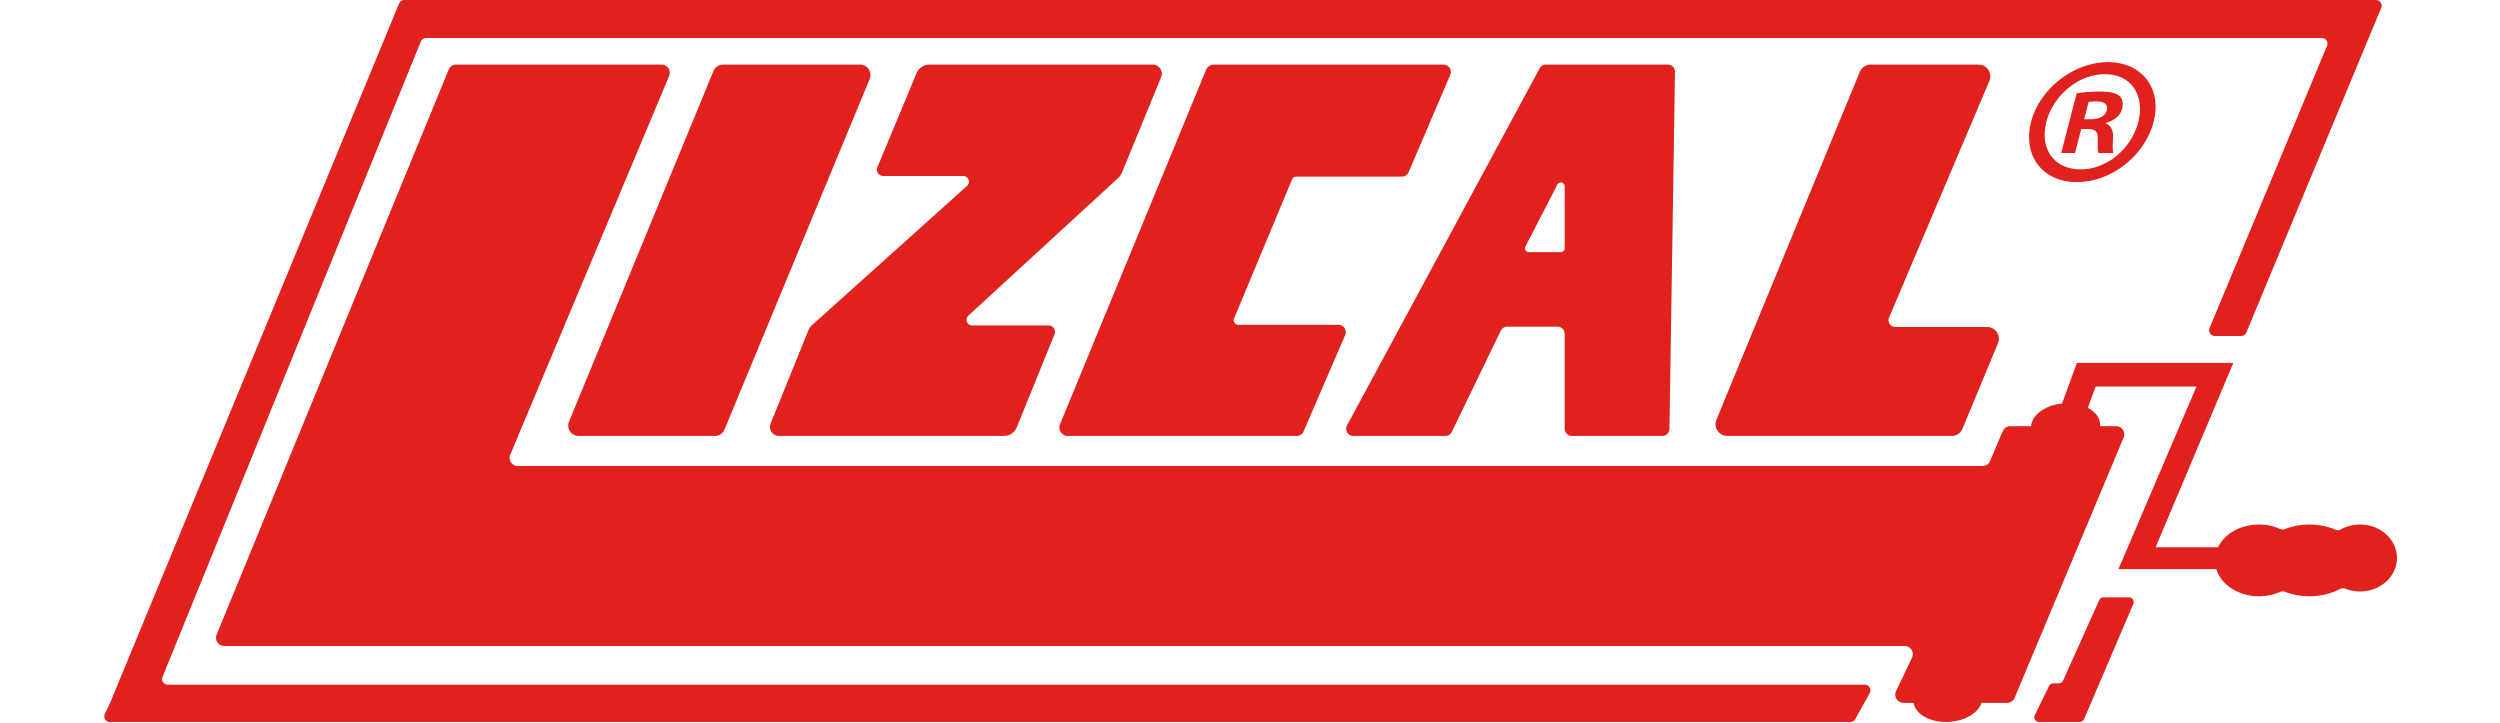
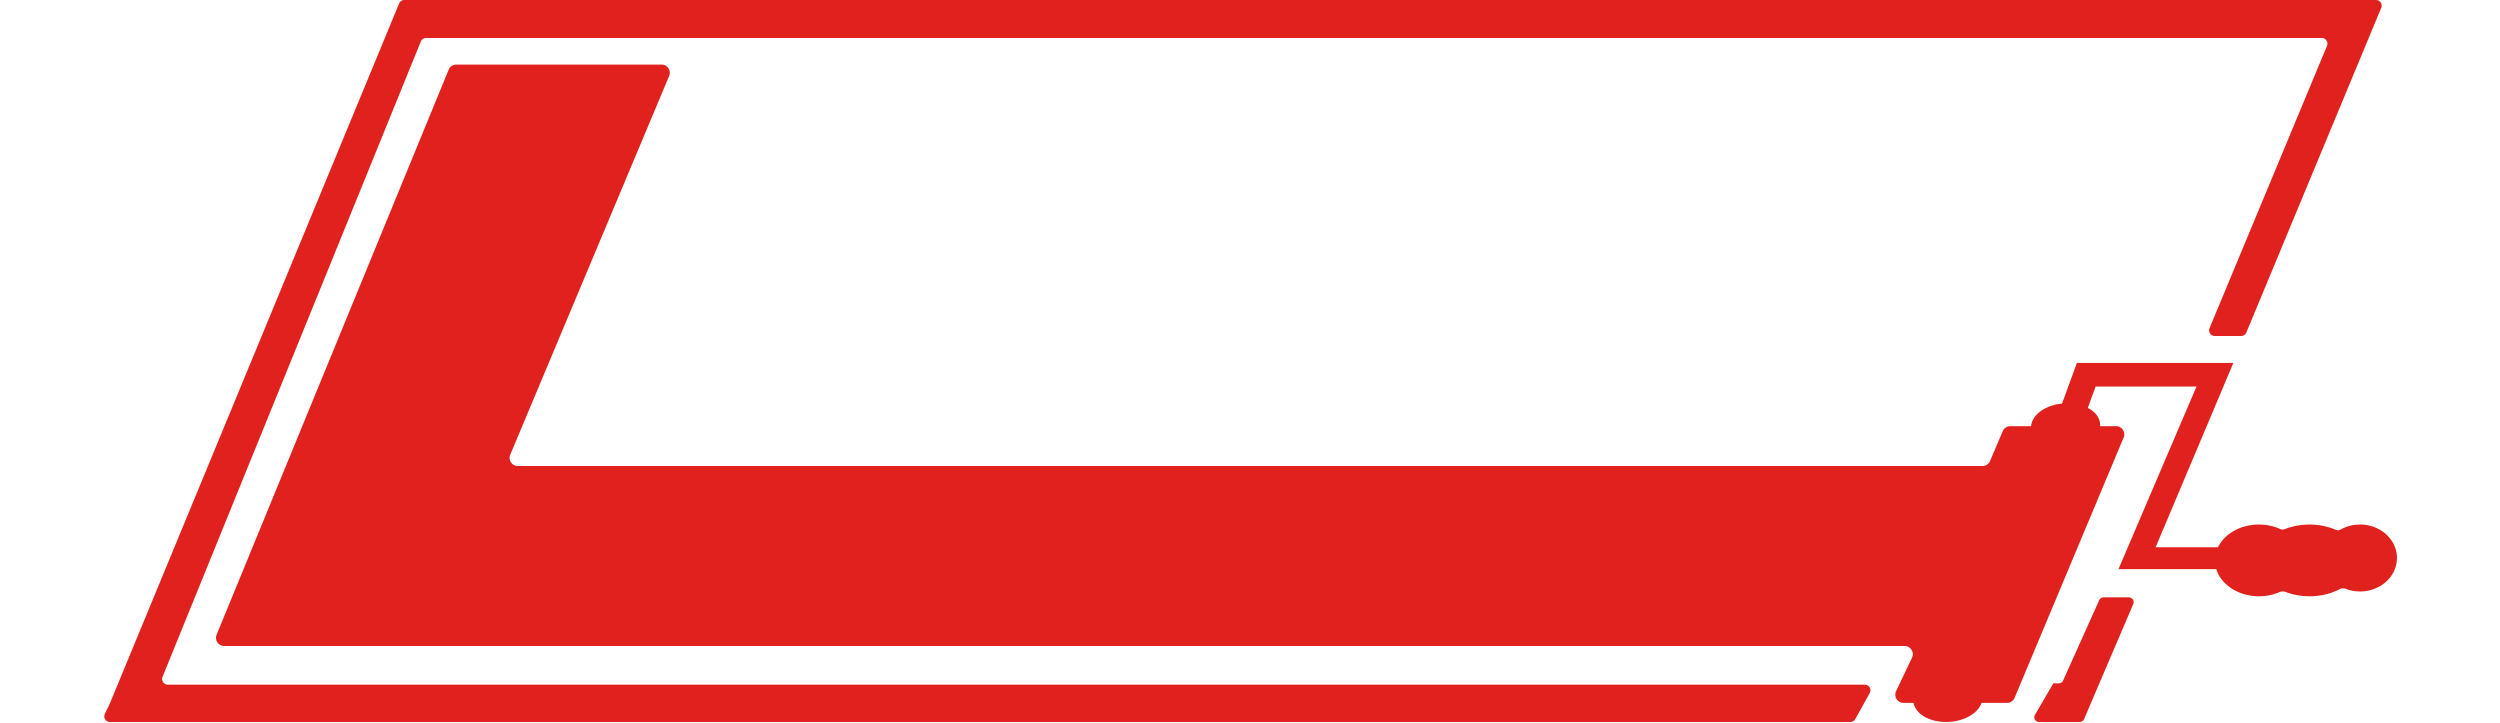
<svg xmlns="http://www.w3.org/2000/svg" viewBox="8.07 46.129 1683.76 530.691" width="2500" height="723">
  <g fill="#e1211d">
-     <path d="M1513.22 135.5c-6.42 24.81-30.94 44.29-56.28 44.29s-40.04-19.48-33.62-44.29c6.28-24.28 31.34-43.75 56.41-43.75s39.78 19.48 33.49 43.75zm-78.7 0c-5.04 19.48 5.36 34.95 25.1 34.95s37.35-15.47 42.33-34.68c5.04-19.48-5.02-35.21-24.5-35.21s-37.95 15.74-42.93 34.95zm21.01 22.94h-10.14l11.33-43.75c4.21-.8 9.95-1.33 17.15-1.33 8.27 0 11.66 1.33 14.38 3.2 1.92 1.87 2.89 5.34 1.78 9.6-1.24 4.8-5.95 8.54-11.69 10.14l-.14.53c3.85 1.6 5.43 4.8 5.24 10.67-.39 6.67-.28 9.34.37 10.94h-10.94c-.92-1.6-.68-5.6-.71-10.67.44-4.8-1.67-6.94-7.27-6.94h-4.8zm6.69-24.81h4.8c5.6 0 10.62-1.87 11.8-6.4 1.04-4-1.21-6.67-7.61-6.67-2.67 0-4.61.27-5.74.53zM464.23 361.41l106.55-257.29c2.08-5.03-1.61-10.55-7.05-10.55H463.18c-3.09 0-5.88 1.87-7.06 4.73L350.11 355.59c-2.07 5.02 1.62 10.54 7.06 10.54h100.02c3.09 0 5.87-1.86 7.05-4.71zM716.28 366.12c-4.43 0-7.45-4.5-5.76-8.6l107.17-260.1a6.23 6.23 0 0 1 5.76-3.86h168.51c3.88 0 6.49 3.96 4.97 7.53l-30.53 71.37a5.397 5.397 0 0 1-4.97 3.28h-77.5c-1.36 0-2.59.82-3.12 2.08l-42.55 102.04c-.93 2.23.71 4.68 3.12 4.68h73.46c3.88 0 6.5 3.98 4.96 7.54l-30.55 70.78a5.391 5.391 0 0 1-4.96 3.26zM614.57 93.56h163.96c4.75 0 7.98 4.82 6.18 9.21l-28.82 70.22c-.57 1.38-1.43 2.61-2.52 3.62L643.24 277.79c-2.8 2.57-.98 7.25 2.82 7.25h56.09c3.31 0 5.57 3.35 4.33 6.43l-27.72 68.32a10.136 10.136 0 0 1-9.4 6.33H504.29c-4.74 0-7.97-4.8-6.19-9.19l27.73-68.37a10.23 10.23 0 0 1 2.62-3.74l113.78-102.23c2.85-2.56 1.04-7.28-2.79-7.28h-58.66c-3.33 0-5.59-3.39-4.31-6.46l28.74-69.04a10.15 10.15 0 0 1 9.37-6.25zM1305.55 93.56h79.14c6.19 0 10.38 6.32 7.96 12.02l-73.62 173.63c-1.39 3.28 1.02 6.92 4.58 6.92h67.35c6.16 0 10.35 6.26 7.99 11.96l-26 62.7a8.642 8.642 0 0 1-7.99 5.33h-164.64c-6.17 0-10.36-6.29-7.98-11.98l105.23-255.27a8.646 8.646 0 0 1 7.98-5.31zM1156.65 93.56h-89.49c-1.93 0-3.7 1.06-4.61 2.75L921.17 358.38c-1.89 3.49.65 7.73 4.61 7.73h67.57a5.25 5.25 0 0 0 4.72-2.96l35.95-74.27a5.25 5.25 0 0 1 4.72-2.96h36.94c2.9 0 5.24 2.35 5.24 5.24v69.7c0 2.9 2.35 5.24 5.24 5.24h66.43c2.86 0 5.2-2.3 5.24-5.16l4.06-262.07c.05-2.93-2.32-5.32-5.24-5.32zm-75.72 134.82c0 1.56-1.26 2.82-2.82 2.82h-23.51c-2.11 0-3.48-2.24-2.51-4.11l23.51-45.52c1.36-2.63 5.33-1.66 5.33 1.29z" />
    <path d="M1664.69 431.16c-5.21 0-10.07 1.35-14.2 3.67-1.17.66-2.59.61-3.83.08-5.57-2.38-12.07-3.75-19.04-3.75-6.55 0-12.68 1.22-18.02 3.34-1.15.46-2.4.42-3.52-.09-4.61-2.07-9.9-3.26-15.53-3.26-13.68 0-25.34 6.92-30.07 16.68h-45.79l57.05-135.31h-114.83L1446 342.34c-12.45 1.27-22.08 8.36-22.72 16.61h-15.26c-2.41 0-4.59 1.44-5.53 3.65l-9.36 21.95a5.996 5.996 0 0 1-5.53 3.65H312.51c-4.3 0-7.21-4.38-5.54-8.34l116.64-277.99c1.66-3.96-1.25-8.34-5.54-8.34H267.33c-2.44 0-4.63 1.47-5.56 3.73L91.44 511.99c-1.62 3.96 1.28 8.3 5.56 8.3h1233.43c4.42 0 7.33 4.6 5.43 8.59l-11.67 24.56c-1.89 3.99 1.01 8.59 5.43 8.59h7.4c1.5 8.62 12.84 14.79 26.2 13.96 11.74-.73 21.25-6.62 23.69-13.96h18.71c2.42 0 4.61-1.45 5.55-3.69l80.04-191.07c1.66-3.96-1.25-8.33-5.54-8.33h-11.75c.04-.52.06-1.04.02-1.57-.3-4.9-3.77-9.09-9.02-11.84l5.74-15.66h74.03l-57.27 134.02h71.81c3.53 11.43 16.2 19.91 31.34 19.91 5.45 0 10.57-1.11 15.08-3.06 1.42-.61 2.99-.66 4.44-.11 5.23 2.01 11.2 3.16 17.56 3.16 8.25 0 15.85-1.93 22-5.17 1.33-.7 2.88-.93 4.28-.38 3.31 1.3 6.95 2.03 10.79 2.03 14.97 0 27.11-11 27.11-24.57s-12.14-24.57-27.11-24.57z" />
-     <path d="M1495.09 484.59h-18.62c-1.38 0-2.62.81-3.19 2.06l-26.49 59a3.48 3.48 0 0 1-3.19 2.06h-4c-1.33 0-2.55.76-3.14 1.96L1426 571.05c-1.14 2.32.55 5.03 3.14 5.03h29.81c1.4 0 2.66-.83 3.21-2.12l36.14-84.51c.99-2.31-.71-4.87-3.21-4.87zM1676.43 46.13H229.22a4.16 4.16 0 0 0-3.85 2.58L13.15 562.28l-.09.21-3.66 7.64c-1.33 2.77.69 5.97 3.76 5.97h1277.4c1.51 0 2.91-.82 3.64-2.14l10.63-19.08c1.55-2.78-.46-6.2-3.64-6.2H55.6c-2.96 0-4.98-3-3.86-5.74L241.31 76.61c.64-1.57 2.17-2.6 3.86-2.6h1391.47c2.97 0 4.99 3.03 3.85 5.77l-86.21 207.2c-1.14 2.75.88 5.77 3.85 5.77h19.3c1.69 0 3.2-1.01 3.85-2.57l99-238.28c1.14-2.75-.88-5.77-3.85-5.77z" />
+     <path d="M1495.09 484.59h-18.62c-1.38 0-2.62.81-3.19 2.06l-26.49 59a3.48 3.48 0 0 1-3.19 2.06h-4L1426 571.05c-1.14 2.32.55 5.03 3.14 5.03h29.81c1.4 0 2.66-.83 3.21-2.12l36.14-84.51c.99-2.31-.71-4.87-3.21-4.87zM1676.43 46.13H229.22a4.16 4.16 0 0 0-3.85 2.58L13.15 562.28l-.09.21-3.66 7.64c-1.33 2.77.69 5.97 3.76 5.97h1277.4c1.51 0 2.91-.82 3.64-2.14l10.63-19.08c1.55-2.78-.46-6.2-3.64-6.2H55.6c-2.96 0-4.98-3-3.86-5.74L241.31 76.61c.64-1.57 2.17-2.6 3.86-2.6h1391.47c2.97 0 4.99 3.03 3.85 5.77l-86.21 207.2c-1.14 2.75.88 5.77 3.85 5.77h19.3c1.69 0 3.2-1.01 3.85-2.57l99-238.28c1.14-2.75-.88-5.77-3.85-5.77z" />
  </g>
</svg>